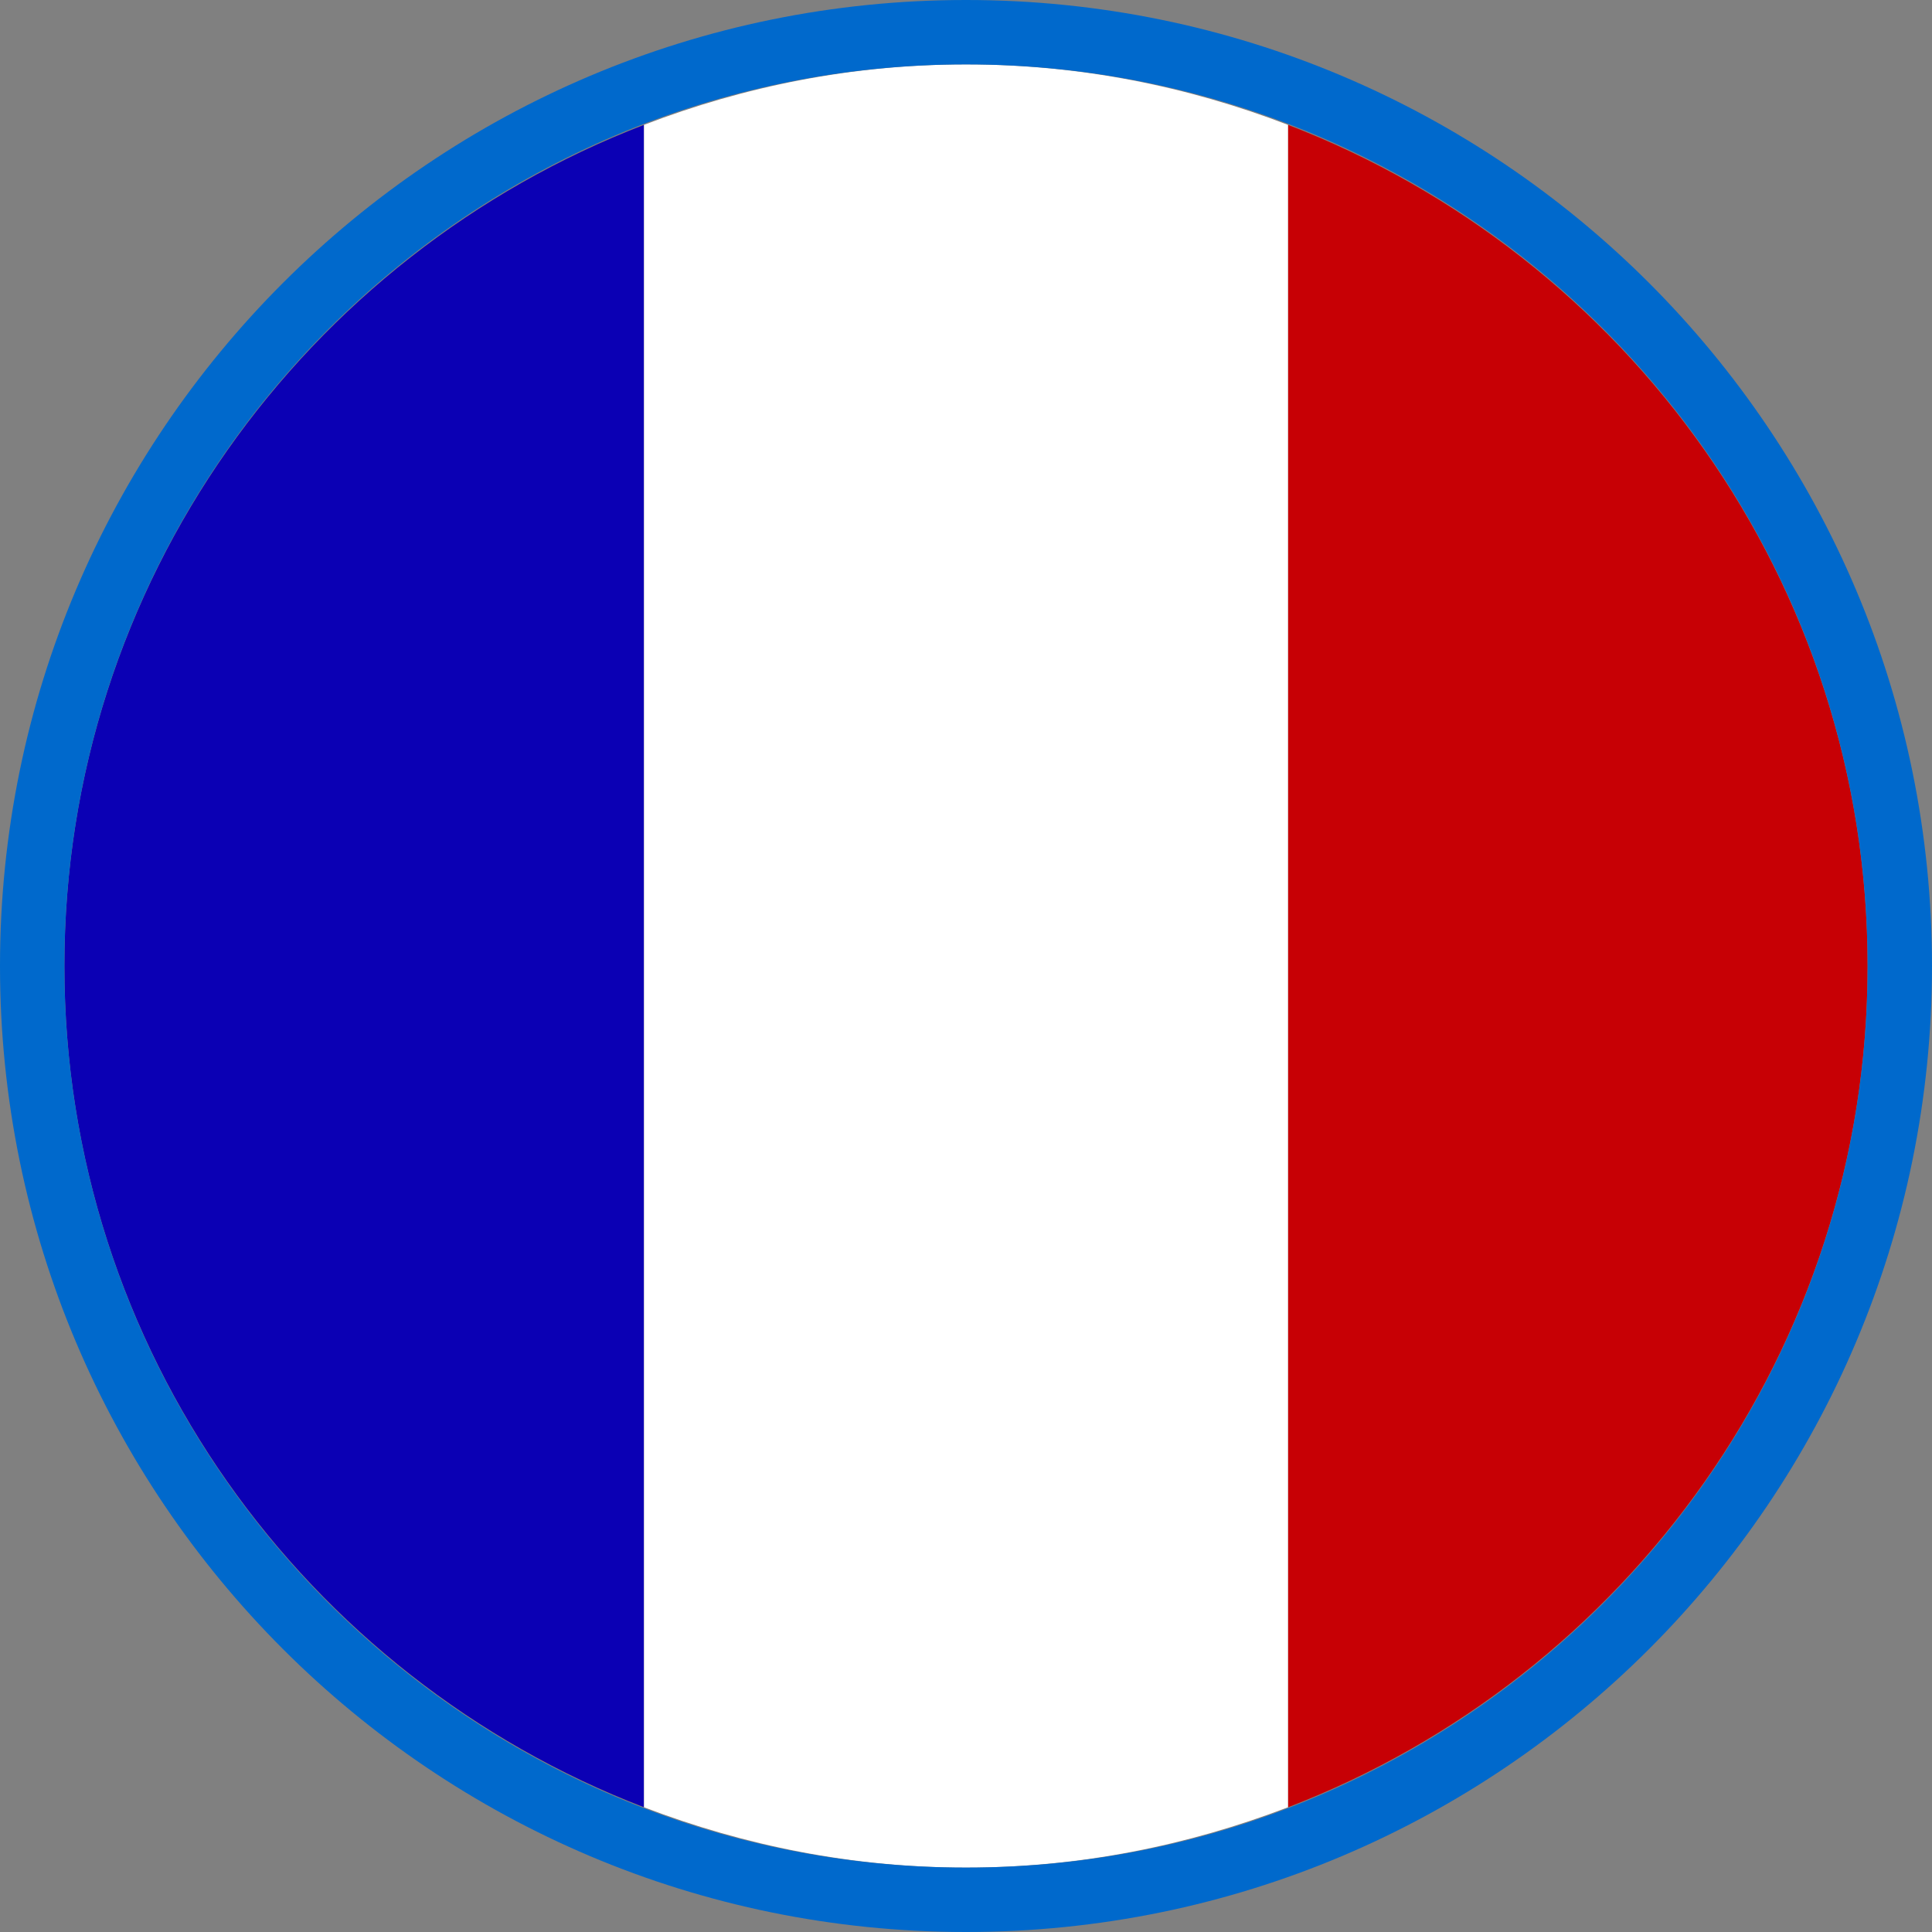
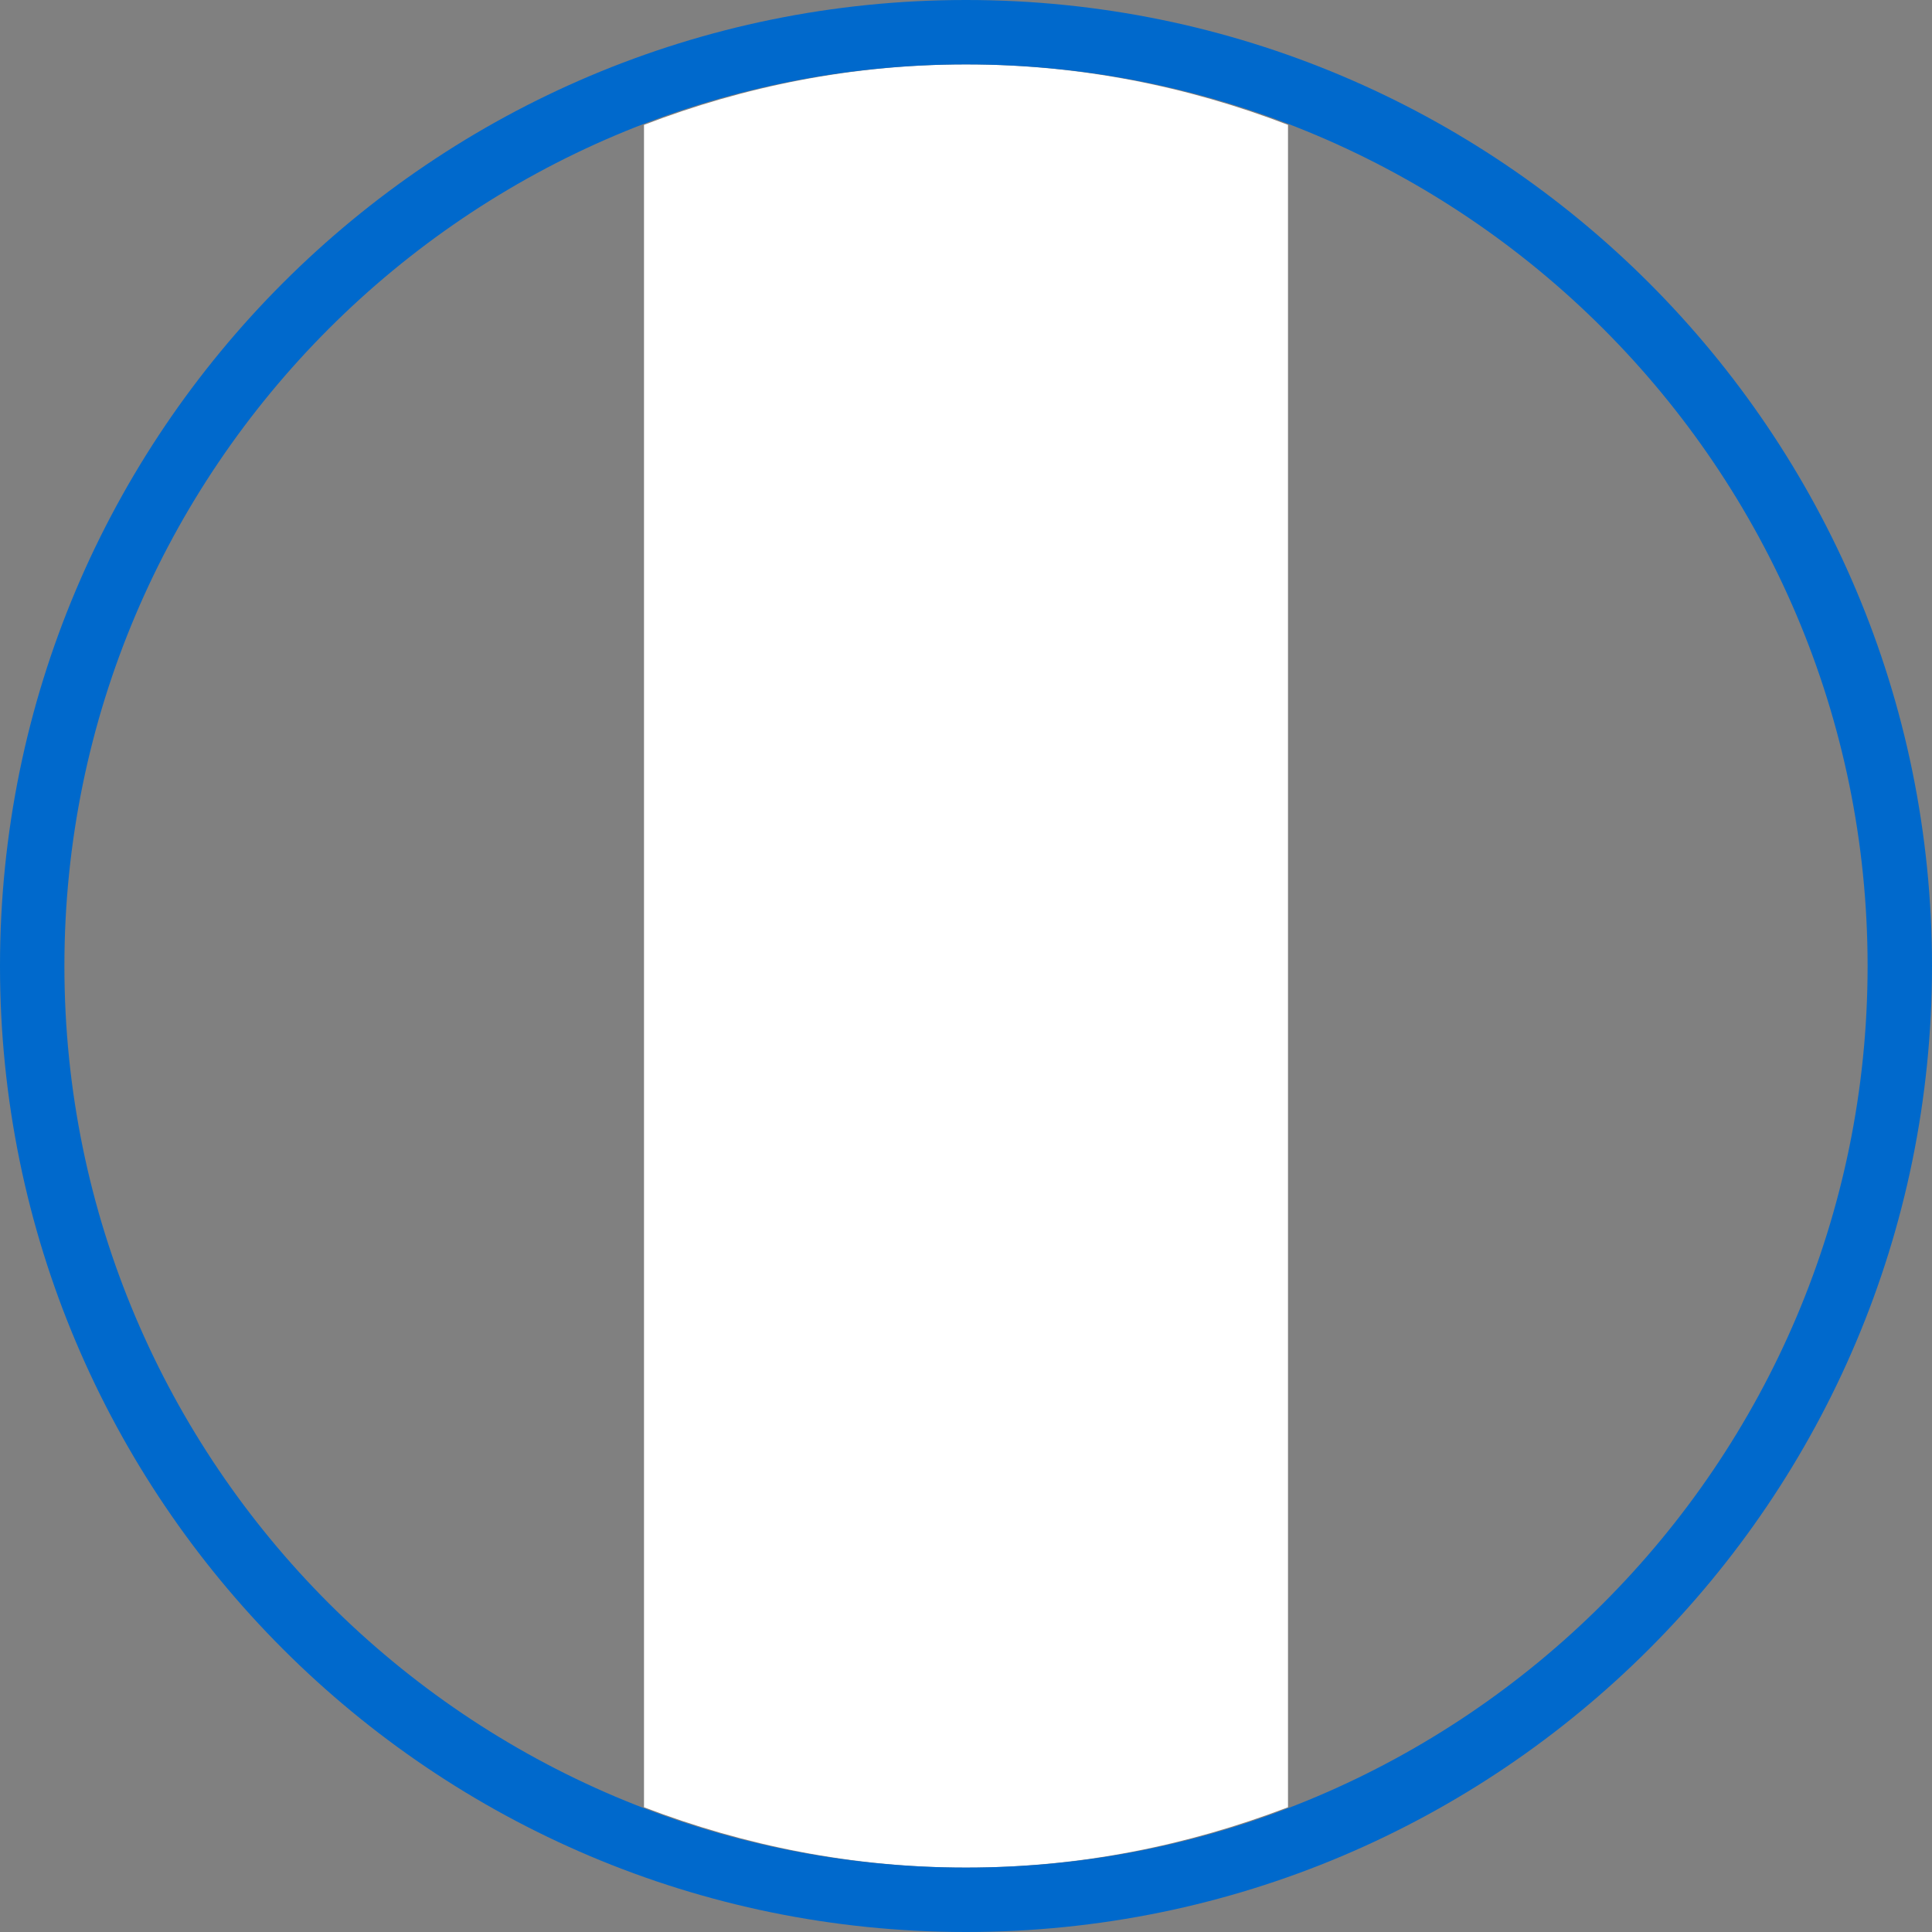
<svg xmlns="http://www.w3.org/2000/svg" version="1.1" id="Layer_2" x="0px" y="0px" width="30px" height="30px" viewBox="0 0 30 30" enable-background="new 0 0 30 30" xml:space="preserve">
  <rect x="0" y="0" width="30" height="30" fill="#808080" stroke="none" />
-   <path fill="#0B00B4" d="M1,15c0,5.957,3.746,11.043,9,13.063V1.939C4.746,3.958,1,9.043,1,15z" />
-   <path fill="#C70005" d="M29,15c0,5.957-3.746,11.043-9,13.063V1.939C25.254,3.958,29,9.043,29,15z" />
  <path fill="#FFFFFF" d="M20,28.063V1.939C18.443,1.341,16.764,1,15,1c-1.763,0-3.445,0.341-5,0.939v26.124  C11.555,28.658,13.237,29,15,29C16.764,29,18.443,28.658,20,28.063z" />
  <path fill="#0069CC" d="M15,1c7.721,0,14,6.28,14,14c0,7.721-6.279,14-14,14C7.28,29,1,22.721,1,15C1,7.28,7.28,1,15,1 M15,0  C6.716,0,0,6.716,0,15s6.716,15,15,15s15-6.716,15-15S23.284,0,15,0L15,0z" />
</svg>